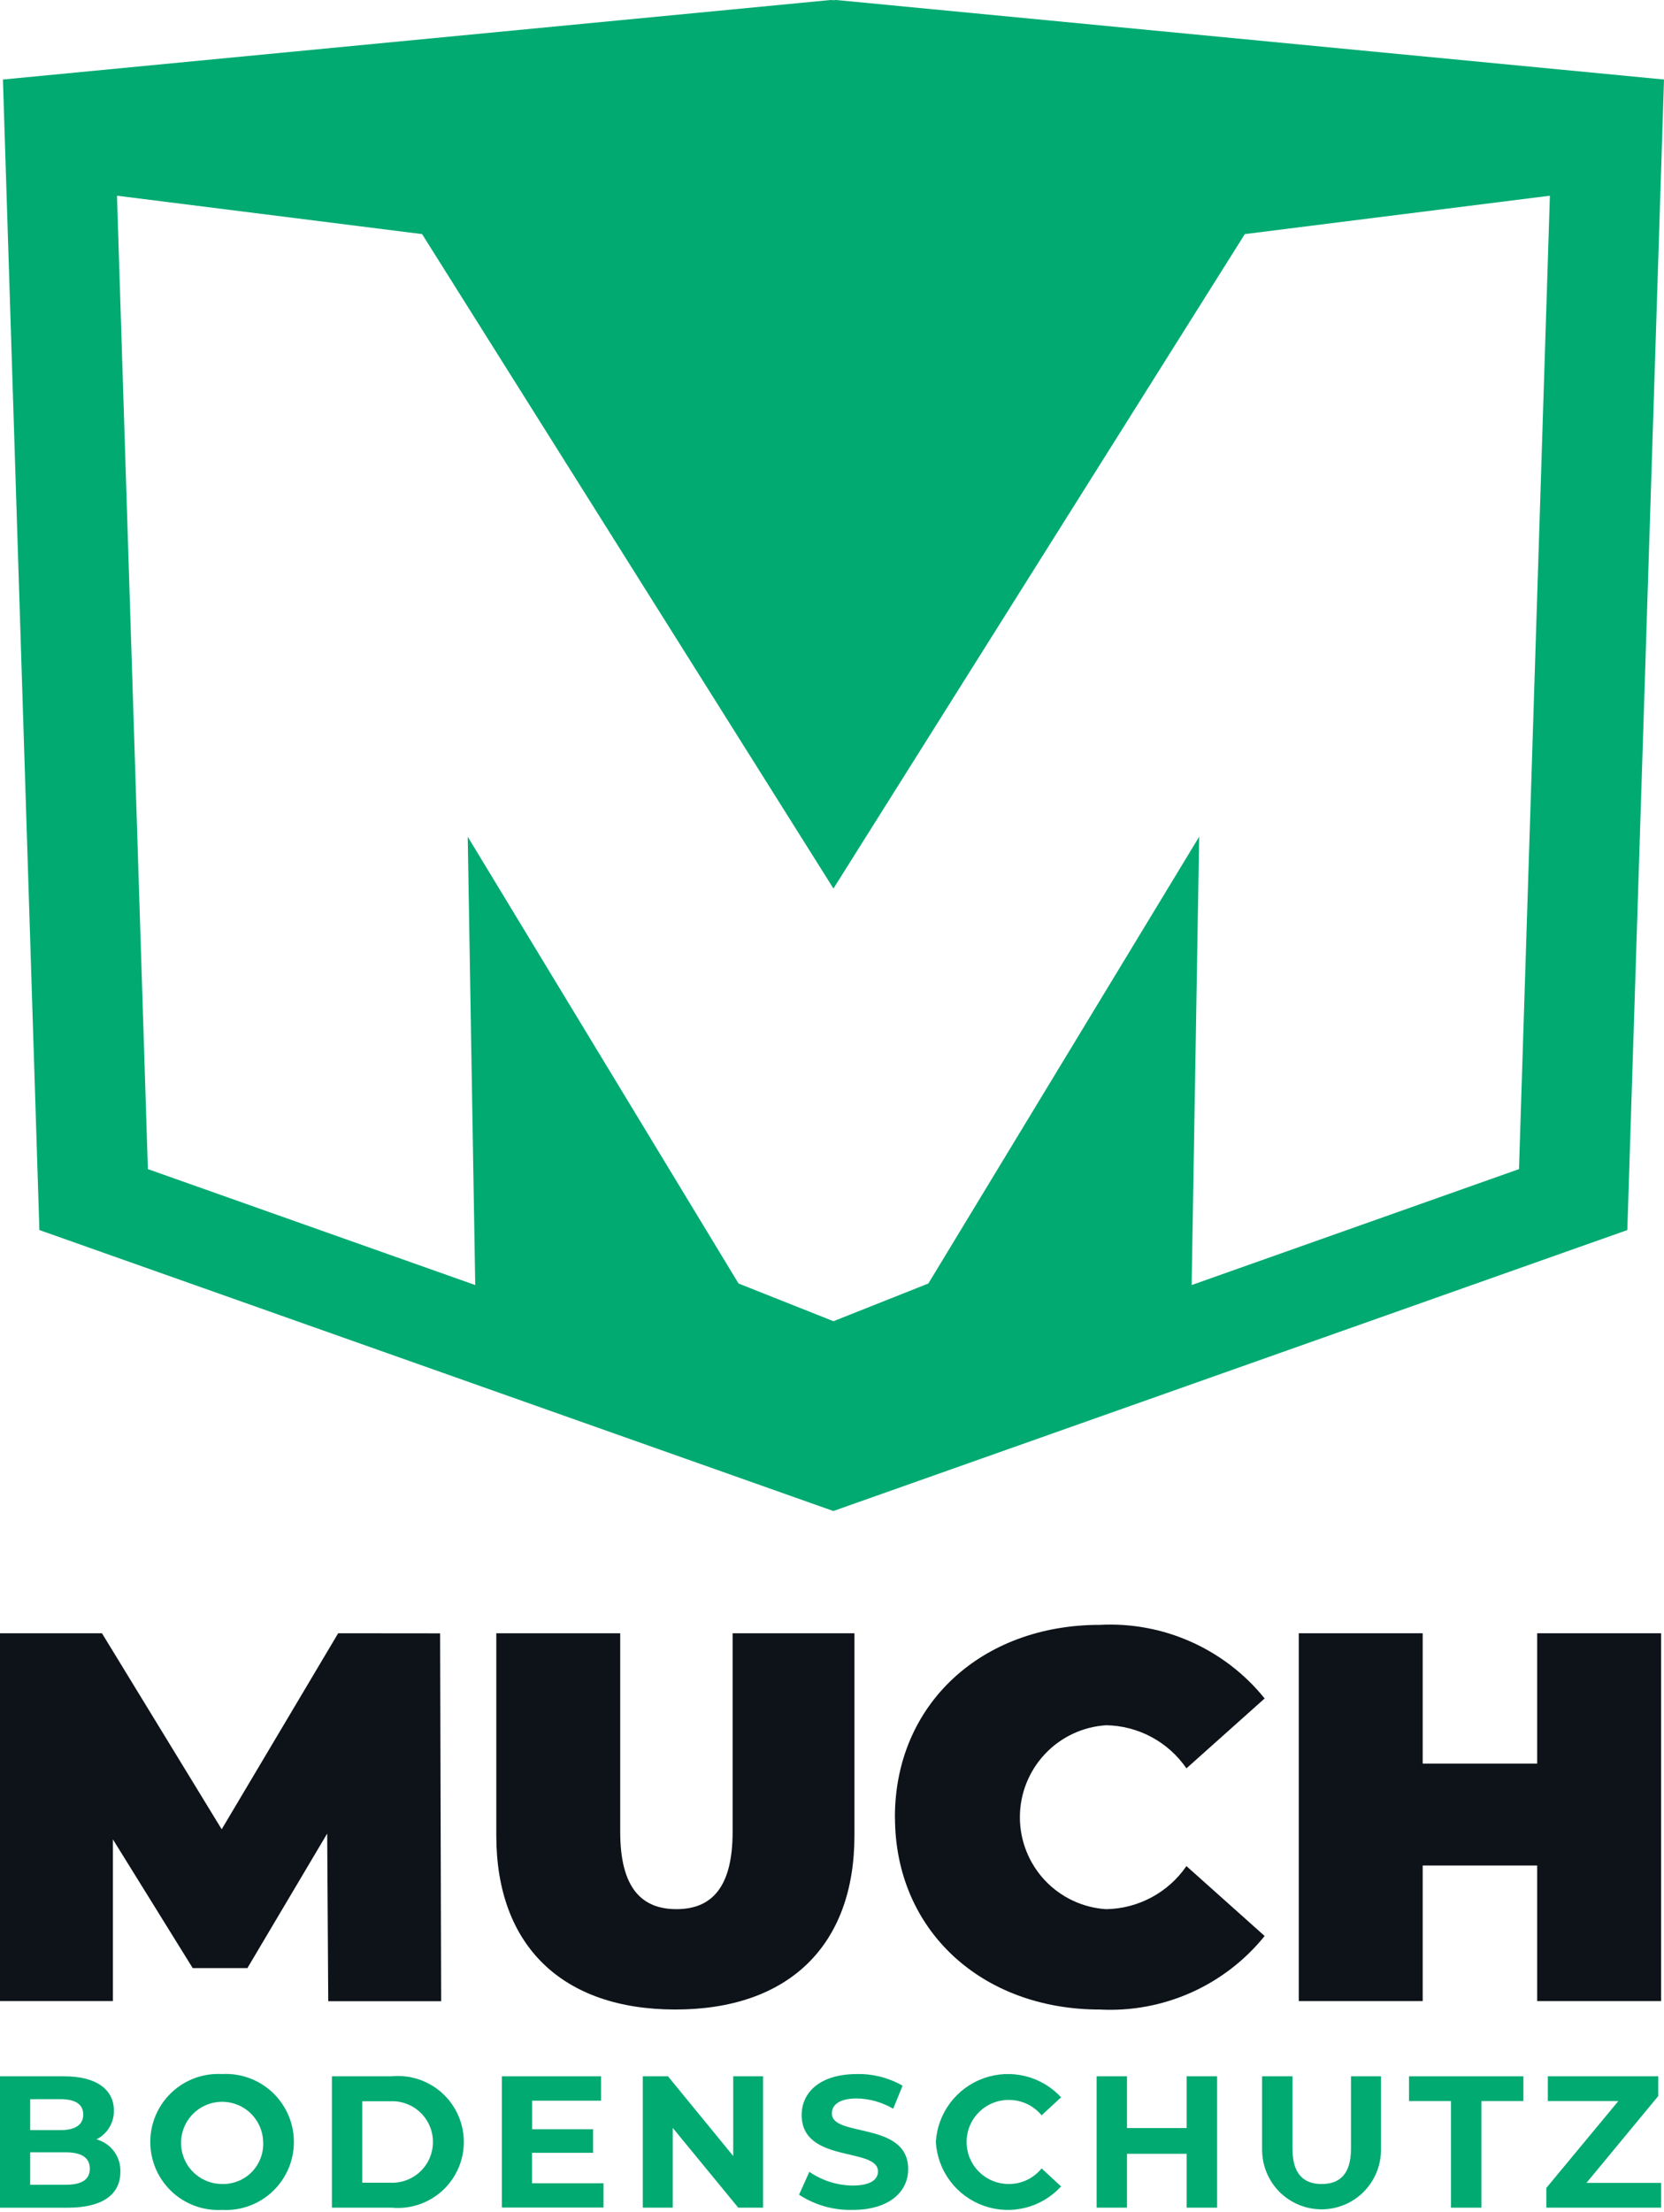
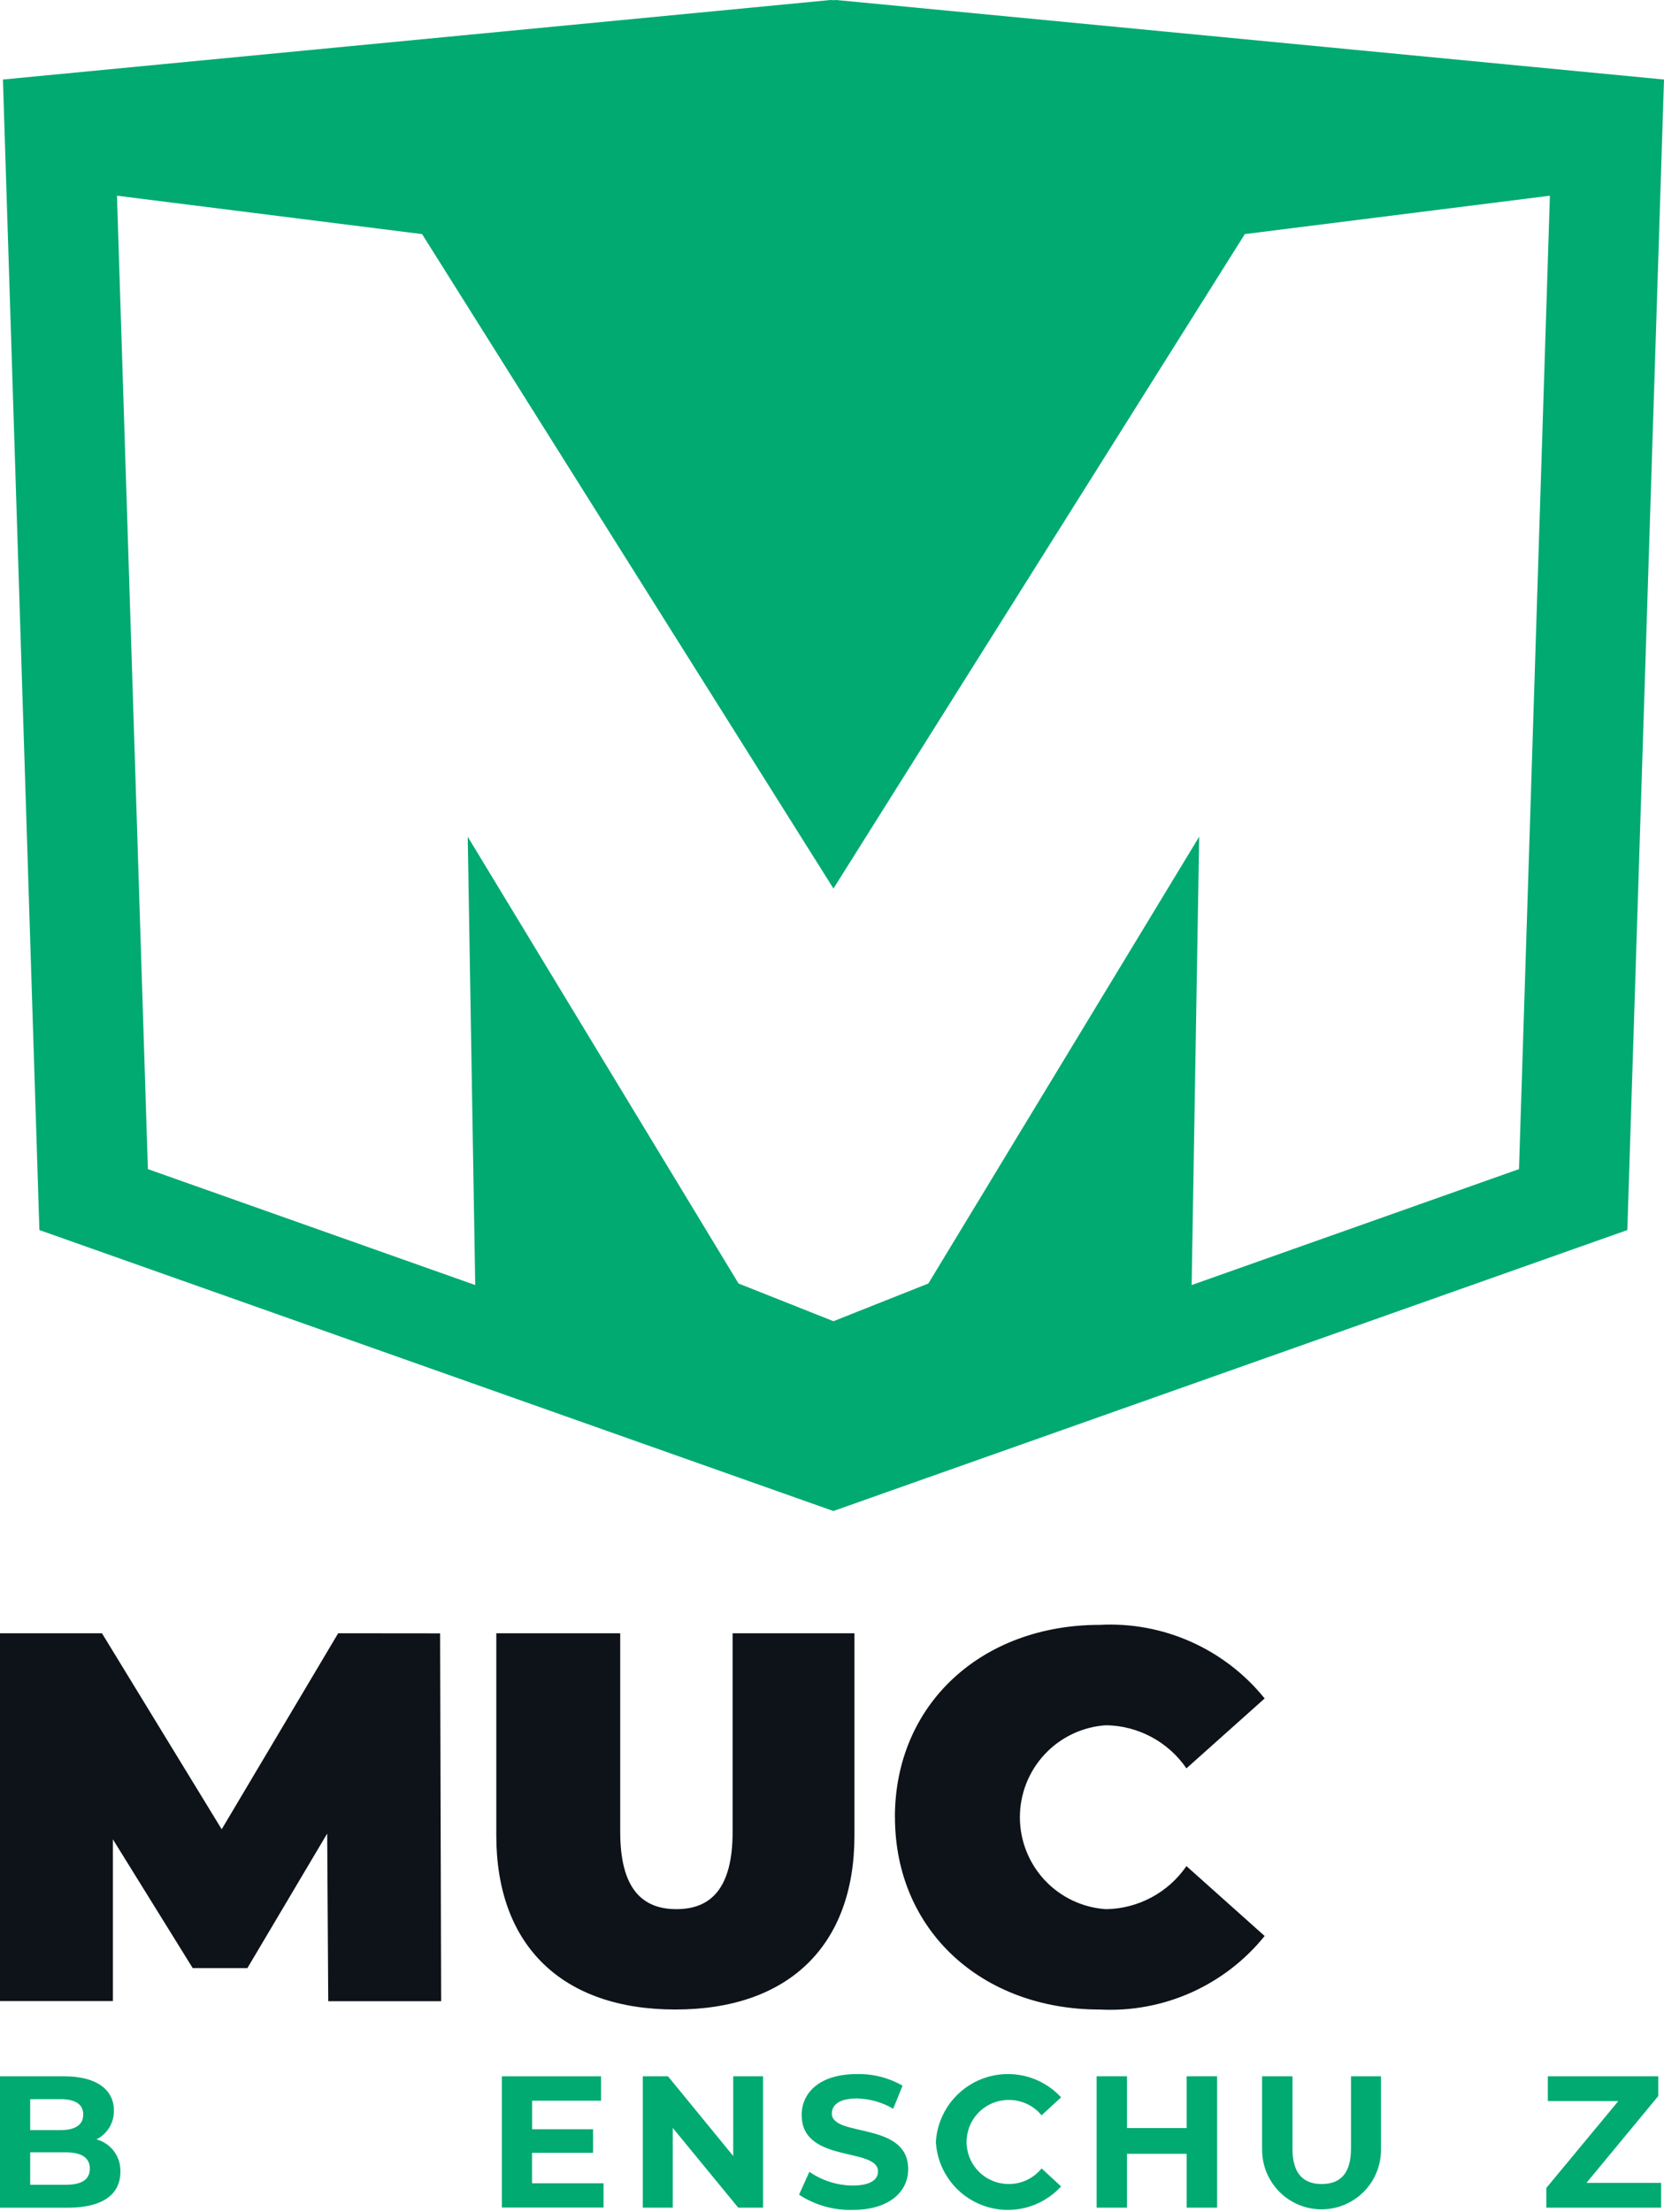
<svg xmlns="http://www.w3.org/2000/svg" width="70" height="93" viewBox="0 0 70 93" fill="none">
  <path d="M52.366 9.841L65.2 8.227L63.9 49.147L50.129 54.021L50.446 35.174L39.053 53.956L35.061 55.541L31.068 53.956L19.676 35.174L19.992 54.021L6.221 49.147L4.921 8.227L17.756 9.841L35.061 37.352L52.366 9.841ZM35.168 0L35.061 0.009L34.953 0H34.945L0.123 3.343L1.657 51.709L35.057 63.52L68.457 51.709L70 3.343L35.176 0H35.168Z" fill="#00AA71" />
  <path d="M14.226 68.659L9.326 76.899L4.289 68.659H0V84.122H4.749V77.322L8.107 82.735H10.407L13.764 77.079L13.808 84.126H18.558L18.514 68.663L14.226 68.659Z" fill="#0D1319" />
  <path d="M20.878 77.164V68.659H26.091V77.009C26.091 79.373 26.997 80.257 28.455 80.257C29.913 80.257 30.819 79.373 30.819 77.009V68.659H35.944V77.164C35.944 81.803 33.16 84.476 28.411 84.476C23.662 84.476 20.878 81.803 20.878 77.164Z" fill="#0D1319" />
  <path d="M37.646 76.391C37.646 71.642 41.291 68.306 46.262 68.306C47.581 68.236 48.897 68.48 50.103 69.018C51.309 69.556 52.371 70.372 53.2 71.4L49.91 74.338C49.532 73.788 49.028 73.337 48.44 73.021C47.851 72.706 47.196 72.536 46.529 72.526C45.547 72.589 44.625 73.024 43.952 73.742C43.279 74.46 42.904 75.408 42.904 76.392C42.904 77.376 43.279 78.324 43.952 79.042C44.625 79.76 45.547 80.195 46.529 80.258C47.196 80.248 47.851 80.078 48.439 79.763C49.028 79.448 49.532 78.997 49.91 78.447L53.2 81.385C52.371 82.412 51.31 83.228 50.104 83.765C48.899 84.302 47.583 84.546 46.265 84.477C41.294 84.477 37.649 81.142 37.649 76.392" fill="#0D1319" />
-   <path d="M64.665 68.659V74.138H59.849V68.659H54.636V84.122H59.849V78.422H64.665V84.122H69.878V68.659H64.665Z" fill="#0D1319" />
  <path d="M5.064 91.3C5.064 92.255 4.307 92.807 2.855 92.807H0V87.284H2.7C4.081 87.284 4.791 87.86 4.791 88.72C4.796 88.971 4.73 89.219 4.6 89.434C4.47 89.648 4.282 89.822 4.057 89.934C4.354 90.014 4.616 90.193 4.799 90.441C4.982 90.689 5.075 90.992 5.064 91.3M1.27 88.246V89.546H2.54C3.163 89.546 3.502 89.325 3.502 88.891C3.502 88.457 3.163 88.244 2.54 88.244L1.27 88.246ZM3.778 91.165C3.778 90.7 3.423 90.479 2.761 90.479H1.27V91.843H2.761C3.423 91.843 3.778 91.638 3.778 91.165Z" fill="#00AA71" />
-   <path d="M6.322 90.044C6.322 89.655 6.401 89.27 6.555 88.912C6.709 88.555 6.934 88.232 7.217 87.965C7.5 87.698 7.834 87.491 8.2 87.357C8.565 87.224 8.954 87.167 9.343 87.189C9.732 87.167 10.12 87.225 10.486 87.359C10.851 87.492 11.185 87.699 11.468 87.966C11.751 88.234 11.976 88.556 12.13 88.913C12.284 89.27 12.363 89.656 12.363 90.044C12.363 90.434 12.284 90.819 12.13 91.176C11.976 91.533 11.751 91.856 11.468 92.123C11.185 92.39 10.851 92.597 10.486 92.731C10.12 92.864 9.732 92.922 9.343 92.9C8.954 92.922 8.565 92.865 8.2 92.731C7.834 92.598 7.499 92.391 7.217 92.124C6.934 91.856 6.708 91.534 6.555 91.176C6.401 90.819 6.322 90.433 6.322 90.044ZM11.071 90.044C11.063 89.704 10.956 89.374 10.761 89.095C10.567 88.816 10.294 88.6 9.978 88.476C9.661 88.351 9.315 88.322 8.983 88.393C8.65 88.464 8.346 88.632 8.108 88.875C7.87 89.118 7.71 89.426 7.646 89.76C7.582 90.094 7.619 90.439 7.751 90.753C7.882 91.067 8.104 91.334 8.387 91.522C8.67 91.71 9.003 91.811 9.343 91.811C9.575 91.817 9.806 91.775 10.021 91.688C10.236 91.601 10.431 91.471 10.593 91.305C10.755 91.139 10.881 90.941 10.963 90.724C11.046 90.507 11.082 90.276 11.071 90.044" fill="#00AA71" />
-   <path d="M13.962 87.283H16.47C16.855 87.246 17.244 87.289 17.611 87.411C17.978 87.533 18.316 87.73 18.602 87.99C18.889 88.25 19.118 88.567 19.274 88.921C19.431 89.275 19.512 89.657 19.512 90.044C19.512 90.431 19.431 90.814 19.274 91.167C19.118 91.521 18.889 91.838 18.602 92.098C18.316 92.358 17.978 92.555 17.611 92.677C17.244 92.799 16.855 92.842 16.47 92.805H13.962V87.283ZM16.407 91.756C16.64 91.769 16.872 91.734 17.091 91.653C17.309 91.573 17.509 91.449 17.678 91.289C17.847 91.129 17.982 90.936 18.074 90.722C18.166 90.508 18.213 90.277 18.213 90.044C18.213 89.812 18.166 89.581 18.074 89.367C17.982 89.153 17.847 88.96 17.678 88.8C17.509 88.64 17.309 88.516 17.091 88.436C16.872 88.355 16.64 88.32 16.407 88.333H15.24V91.756H16.407Z" fill="#00AA71" />
  <path d="M25.388 91.78V92.8H21.113V87.284H25.285V88.309H22.385V89.509H24.949V90.5H22.382V91.78H25.388Z" fill="#00AA71" />
  <path d="M32.1 87.283V92.805H31.055L28.3 89.452V92.805H27.04V87.283H28.1L30.845 90.635V87.283H32.1Z" fill="#00AA71" />
  <path d="M33.614 92.261L34.048 91.299C34.584 91.669 35.219 91.87 35.87 91.875C36.627 91.875 36.935 91.622 36.935 91.283C36.935 90.25 33.724 90.959 33.724 88.909C33.724 87.97 34.482 87.189 36.052 87.189C36.723 87.175 37.386 87.344 37.968 87.678L37.574 88.648C37.11 88.374 36.582 88.225 36.043 88.215C35.286 88.215 34.994 88.498 34.994 88.846C34.994 89.863 38.205 89.161 38.205 91.188C38.205 92.111 37.44 92.9 35.862 92.9C35.065 92.92 34.281 92.697 33.614 92.261" fill="#00AA71" />
  <path d="M39.368 90.044C39.404 89.449 39.614 88.878 39.972 88.401C40.331 87.925 40.821 87.564 41.382 87.364C41.944 87.164 42.551 87.134 43.13 87.276C43.709 87.419 44.233 87.729 44.637 88.167L43.817 88.924C43.648 88.719 43.436 88.555 43.196 88.443C42.956 88.331 42.694 88.275 42.429 88.277C41.96 88.277 41.511 88.463 41.179 88.794C40.848 89.126 40.662 89.575 40.662 90.044C40.662 90.513 40.848 90.962 41.179 91.293C41.511 91.625 41.96 91.811 42.429 91.811C42.695 91.814 42.958 91.756 43.198 91.643C43.438 91.529 43.65 91.363 43.817 91.156L44.637 91.913C44.234 92.353 43.711 92.666 43.132 92.81C42.553 92.955 41.945 92.926 41.383 92.726C40.82 92.527 40.329 92.166 39.971 91.689C39.612 91.212 39.403 90.64 39.368 90.044" fill="#00AA71" />
  <path d="M51.2 87.283V92.805H49.918V90.541H47.41V92.805H46.132V87.283H47.41V89.46H49.918V87.283H51.2Z" fill="#00AA71" />
  <path d="M53.093 90.376V87.284H54.371V90.328C54.371 91.378 54.828 91.812 55.601 91.812C56.374 91.812 56.832 91.378 56.832 90.328V87.284H58.094V90.376C58.094 91.039 57.831 91.675 57.362 92.144C56.893 92.613 56.257 92.876 55.594 92.876C54.931 92.876 54.295 92.613 53.826 92.144C53.357 91.675 53.094 91.039 53.094 90.376" fill="#00AA71" />
-   <path d="M61.04 88.325H59.273V87.284H64.085V88.325H62.318V92.806H61.04V88.325Z" fill="#00AA71" />
  <path d="M69.878 91.764V92.805H65.05V91.977L68.079 88.325H65.113V87.283H69.759V88.112L66.738 91.764H69.878Z" fill="#00AA71" />
</svg>